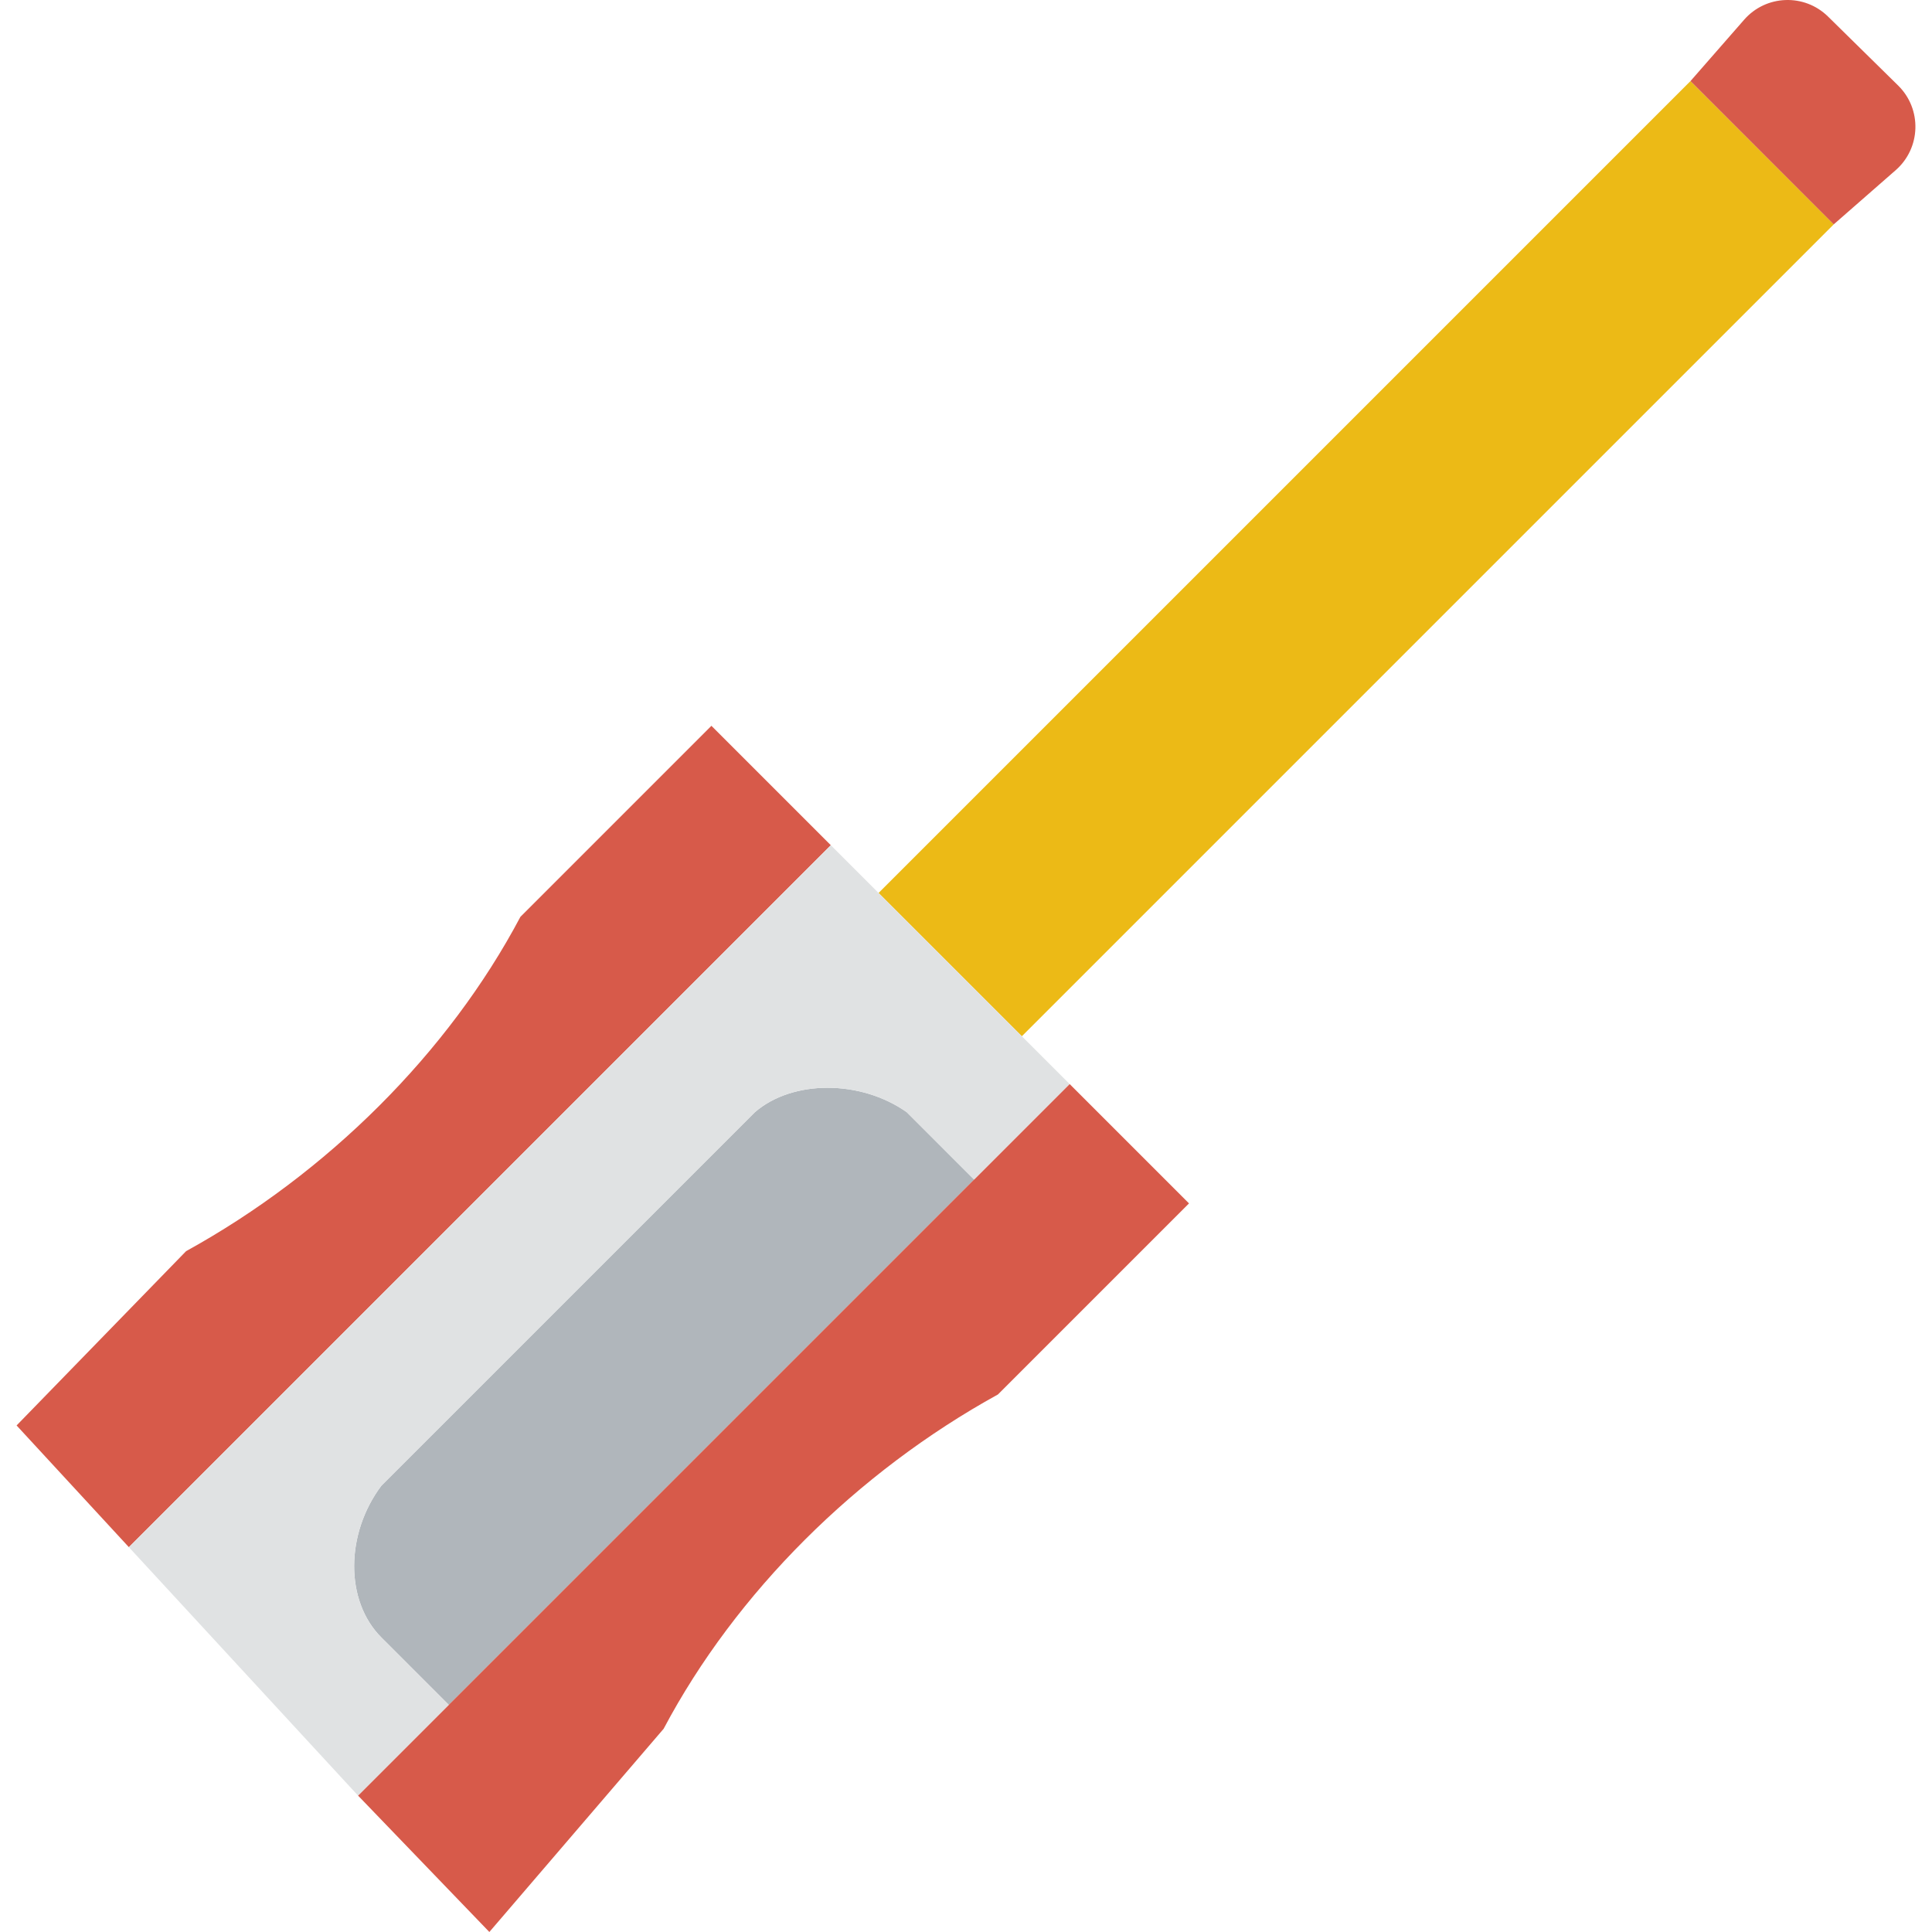
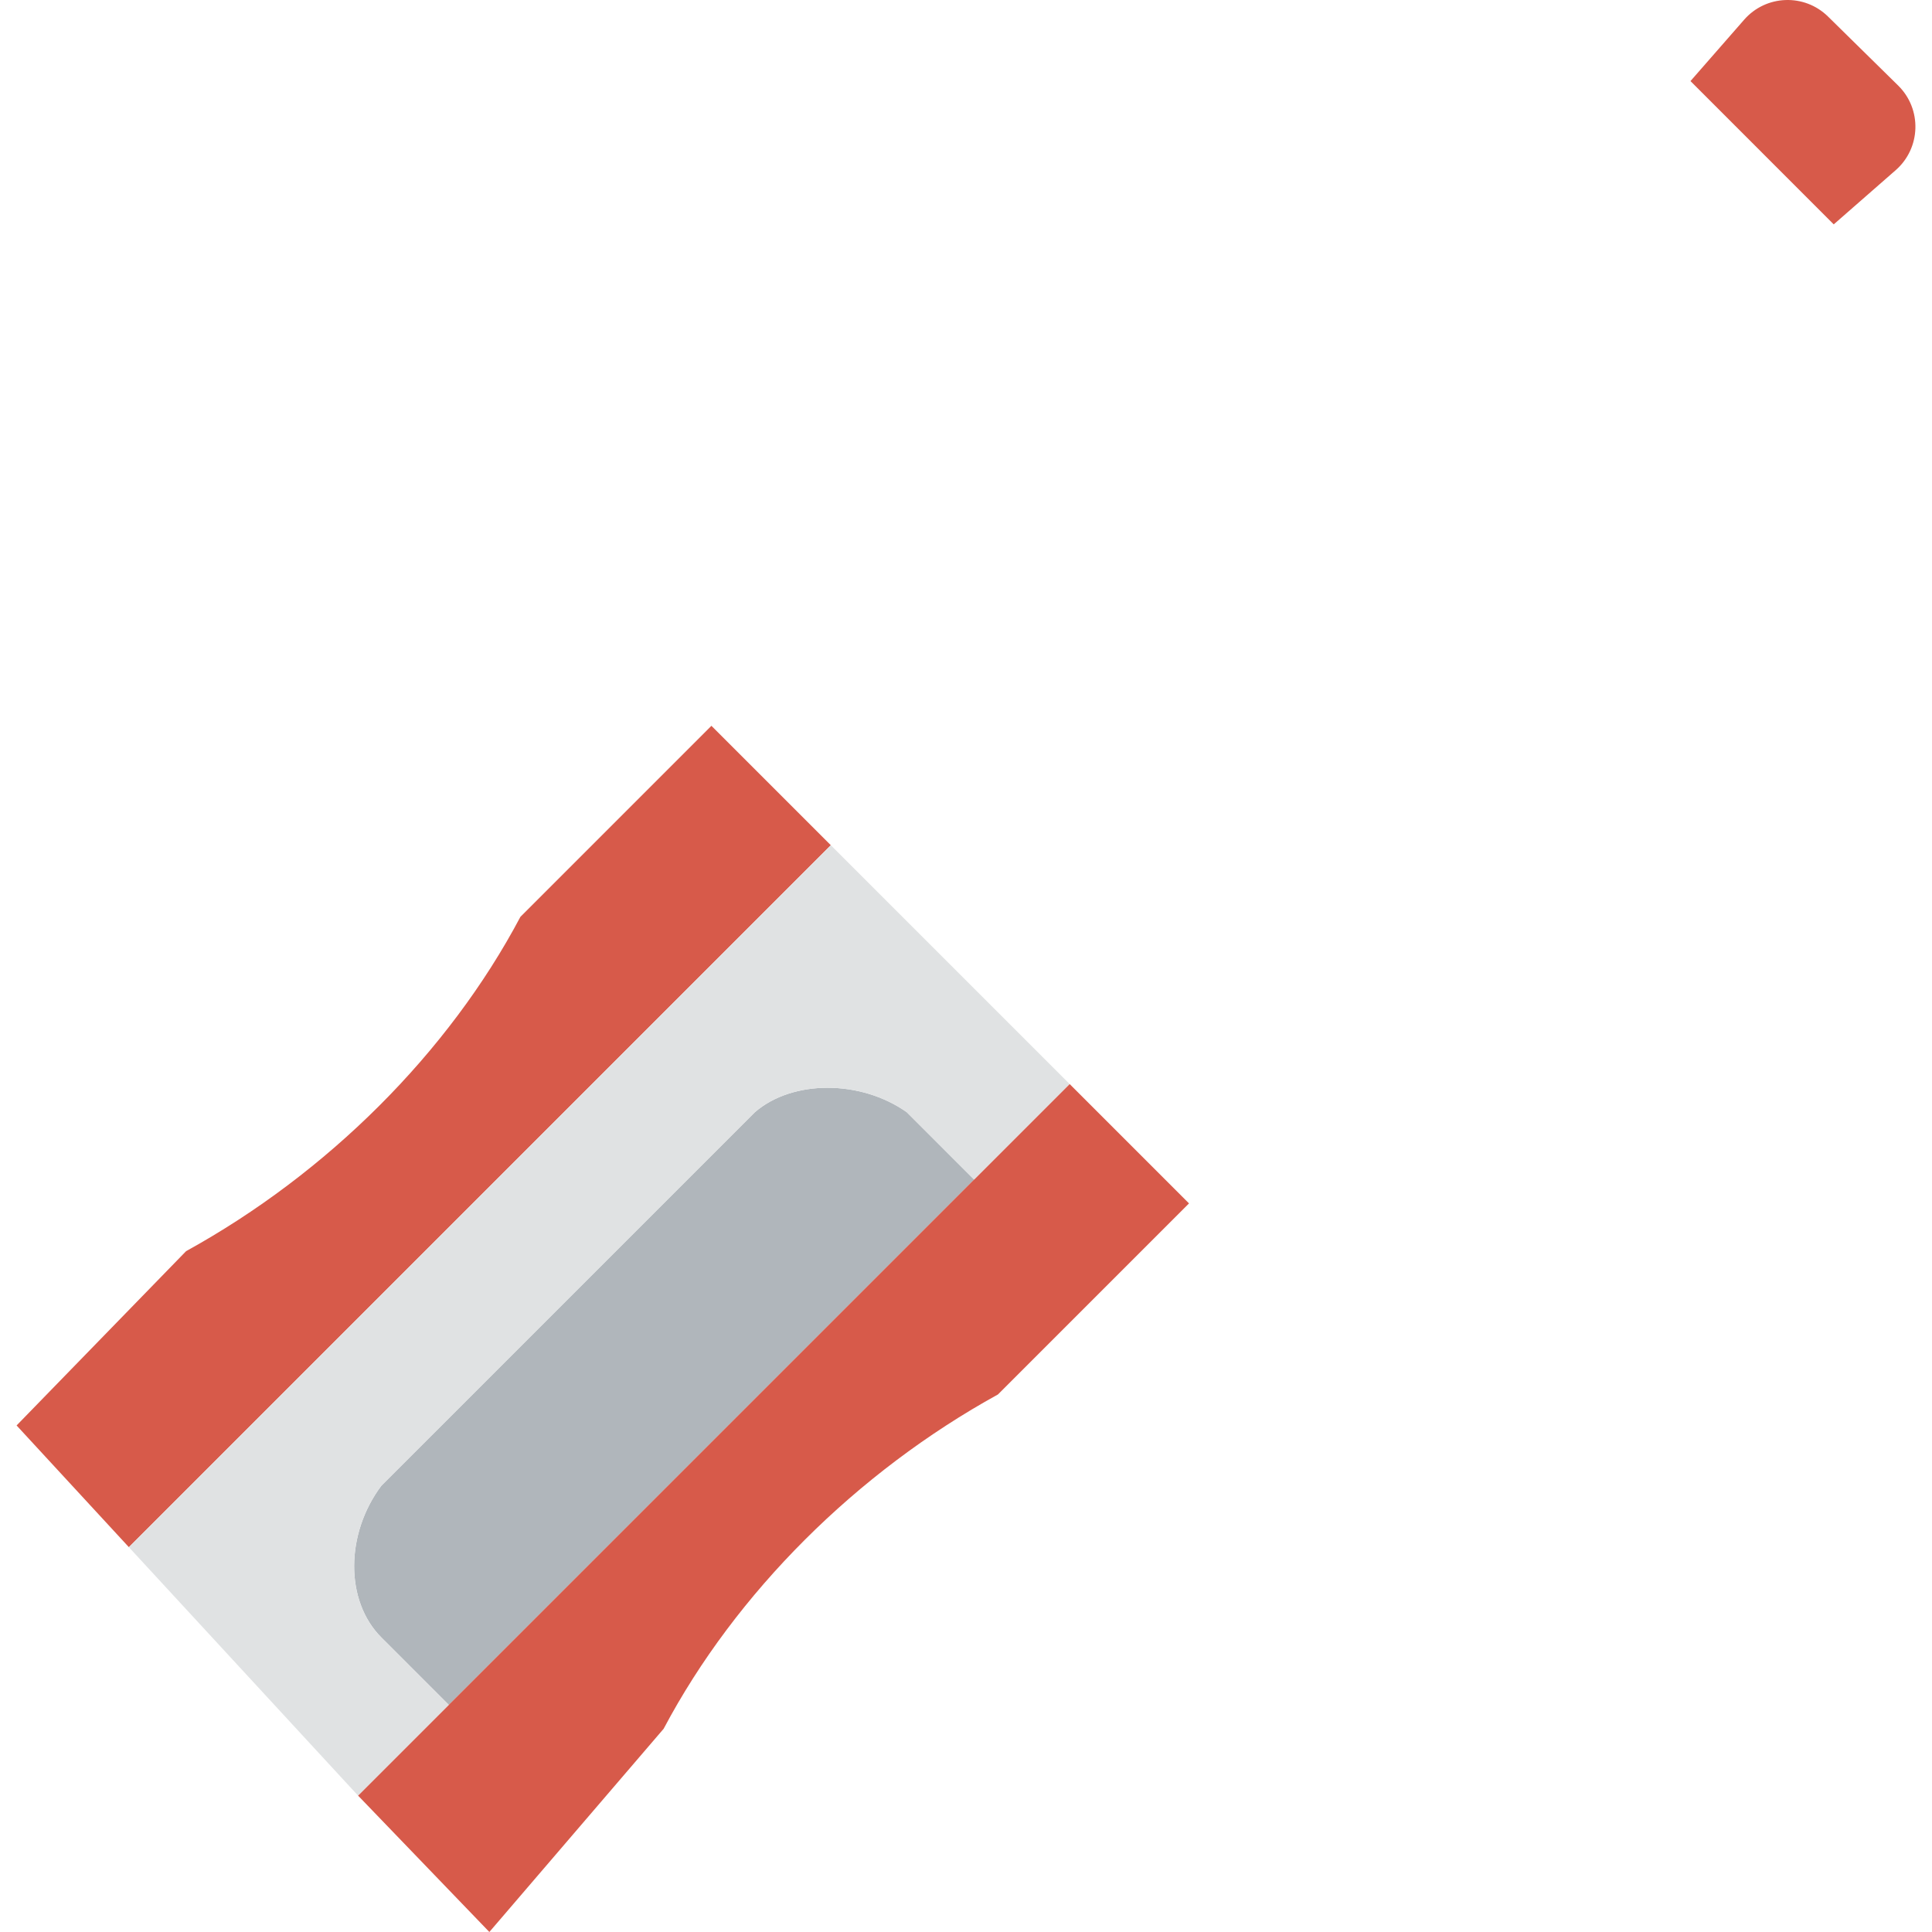
<svg xmlns="http://www.w3.org/2000/svg" height="800px" width="800px" version="1.1" id="Layer_1" viewBox="0 0 505.028 505.028" xml:space="preserve">
  <g>
    <path style="fill:#B0B6BB;" d="M117.305,445.653L99.711,428.06c-9.604-9.587-9.419-27.189,0-39.724l97.607-97.598   c9.807-8.51,27.595-8.554,39.724,0l17.585,17.593L117.305,445.653z" />
-     <path style="fill:#ECBA16;" d="M267.114,270.877l-37.455-37.455L441.891,21.197l37.455,37.447L267.114,270.877z" />
    <g>
      <path style="fill:#D75A4A;" d="M217.177,220.941l-31.214-31.214l-49.929,49.938c-18.847,35.584-50.503,67.063-87.393,87.393l0,0    L4.335,372.616l29.352,31.815L217.177,220.941z" />
      <path style="fill:#D75A4A;" d="M310.809,314.572l-31.214-31.214L93.588,469.364l34.33,35.663l45.559-53.124    c18.856-35.593,50.511-67.072,87.393-87.393l0,0L310.809,314.572z" />
    </g>
    <path style="fill:#E0E2E3;" d="M217.177,220.941l-183.49,183.49l59.904,64.936l23.711-23.711l-17.585-17.593   c-9.613-9.596-9.428-27.189,0-39.724l97.598-97.598c9.807-8.51,27.604-8.554,39.724,0l17.593,17.585l24.964-24.964L217.177,220.941   z" />
    <path style="fill:#D75A4A;" d="M495.539,44.482L479.341,58.65l-37.447-37.455l14.027-16.04c5.711-6.532,15.748-6.912,21.937-0.821   l18.335,18.035C502.442,28.53,502.142,38.7,495.539,44.482" />
  </g>
</svg>